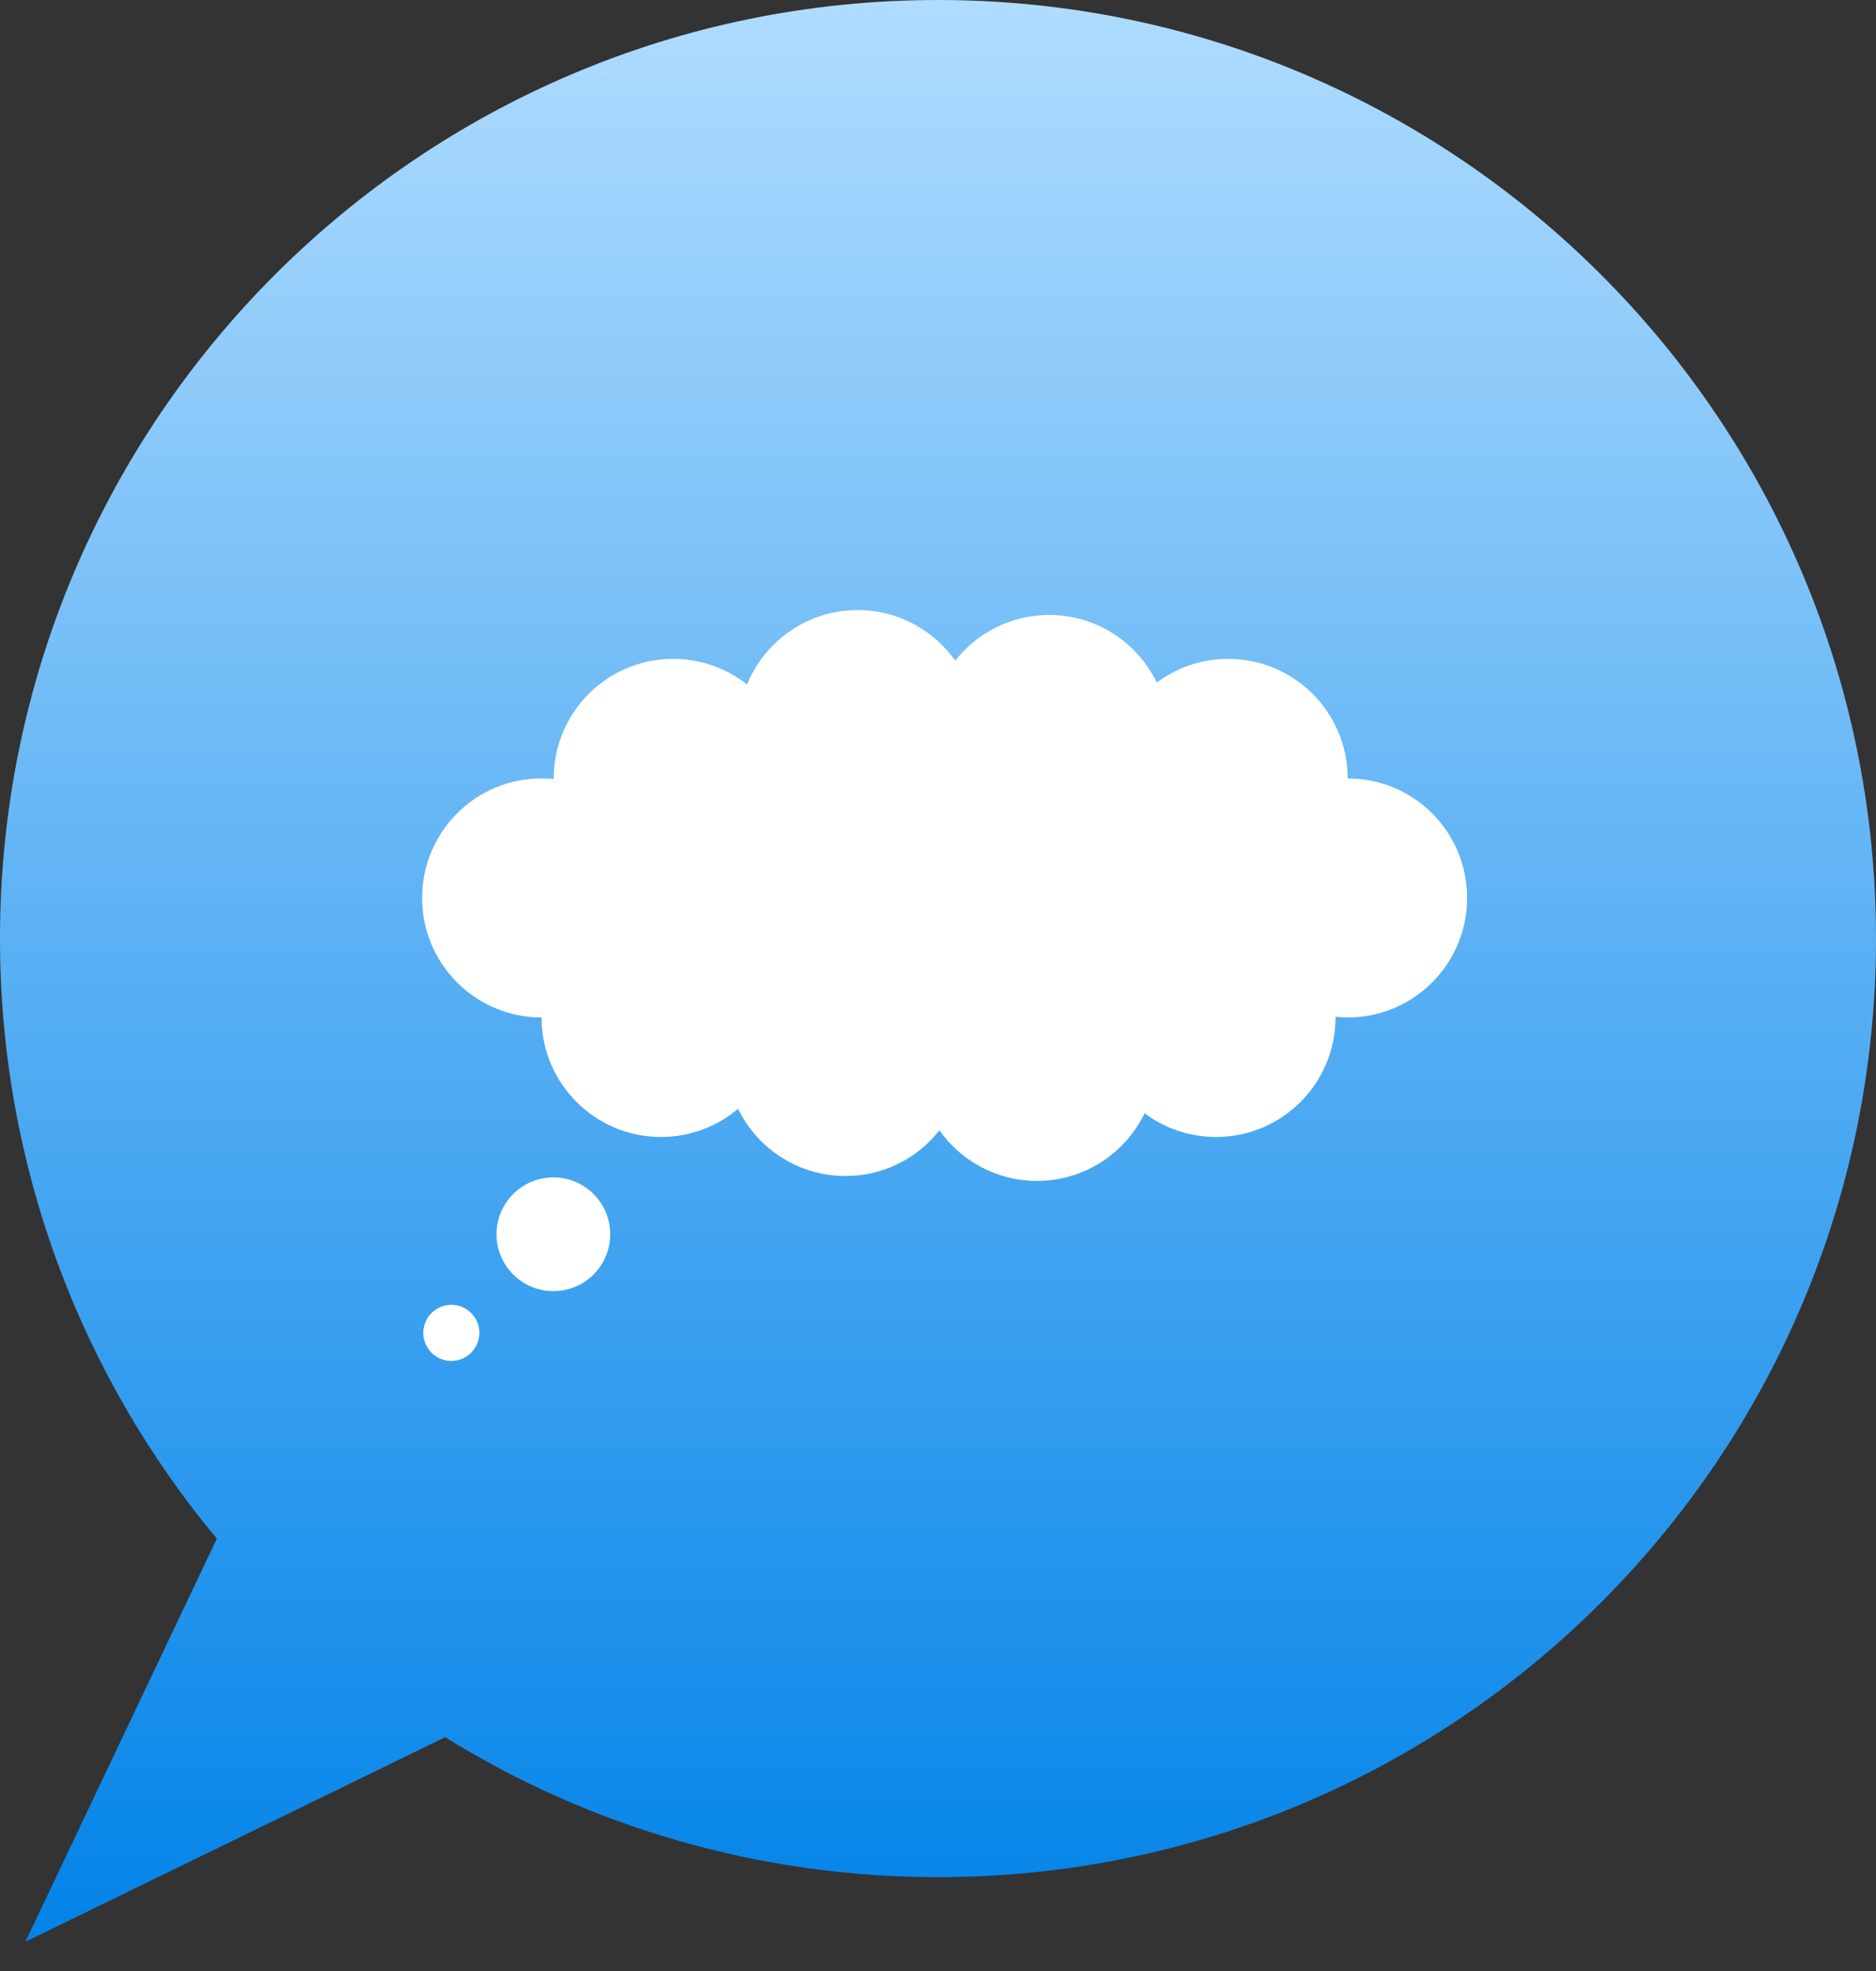
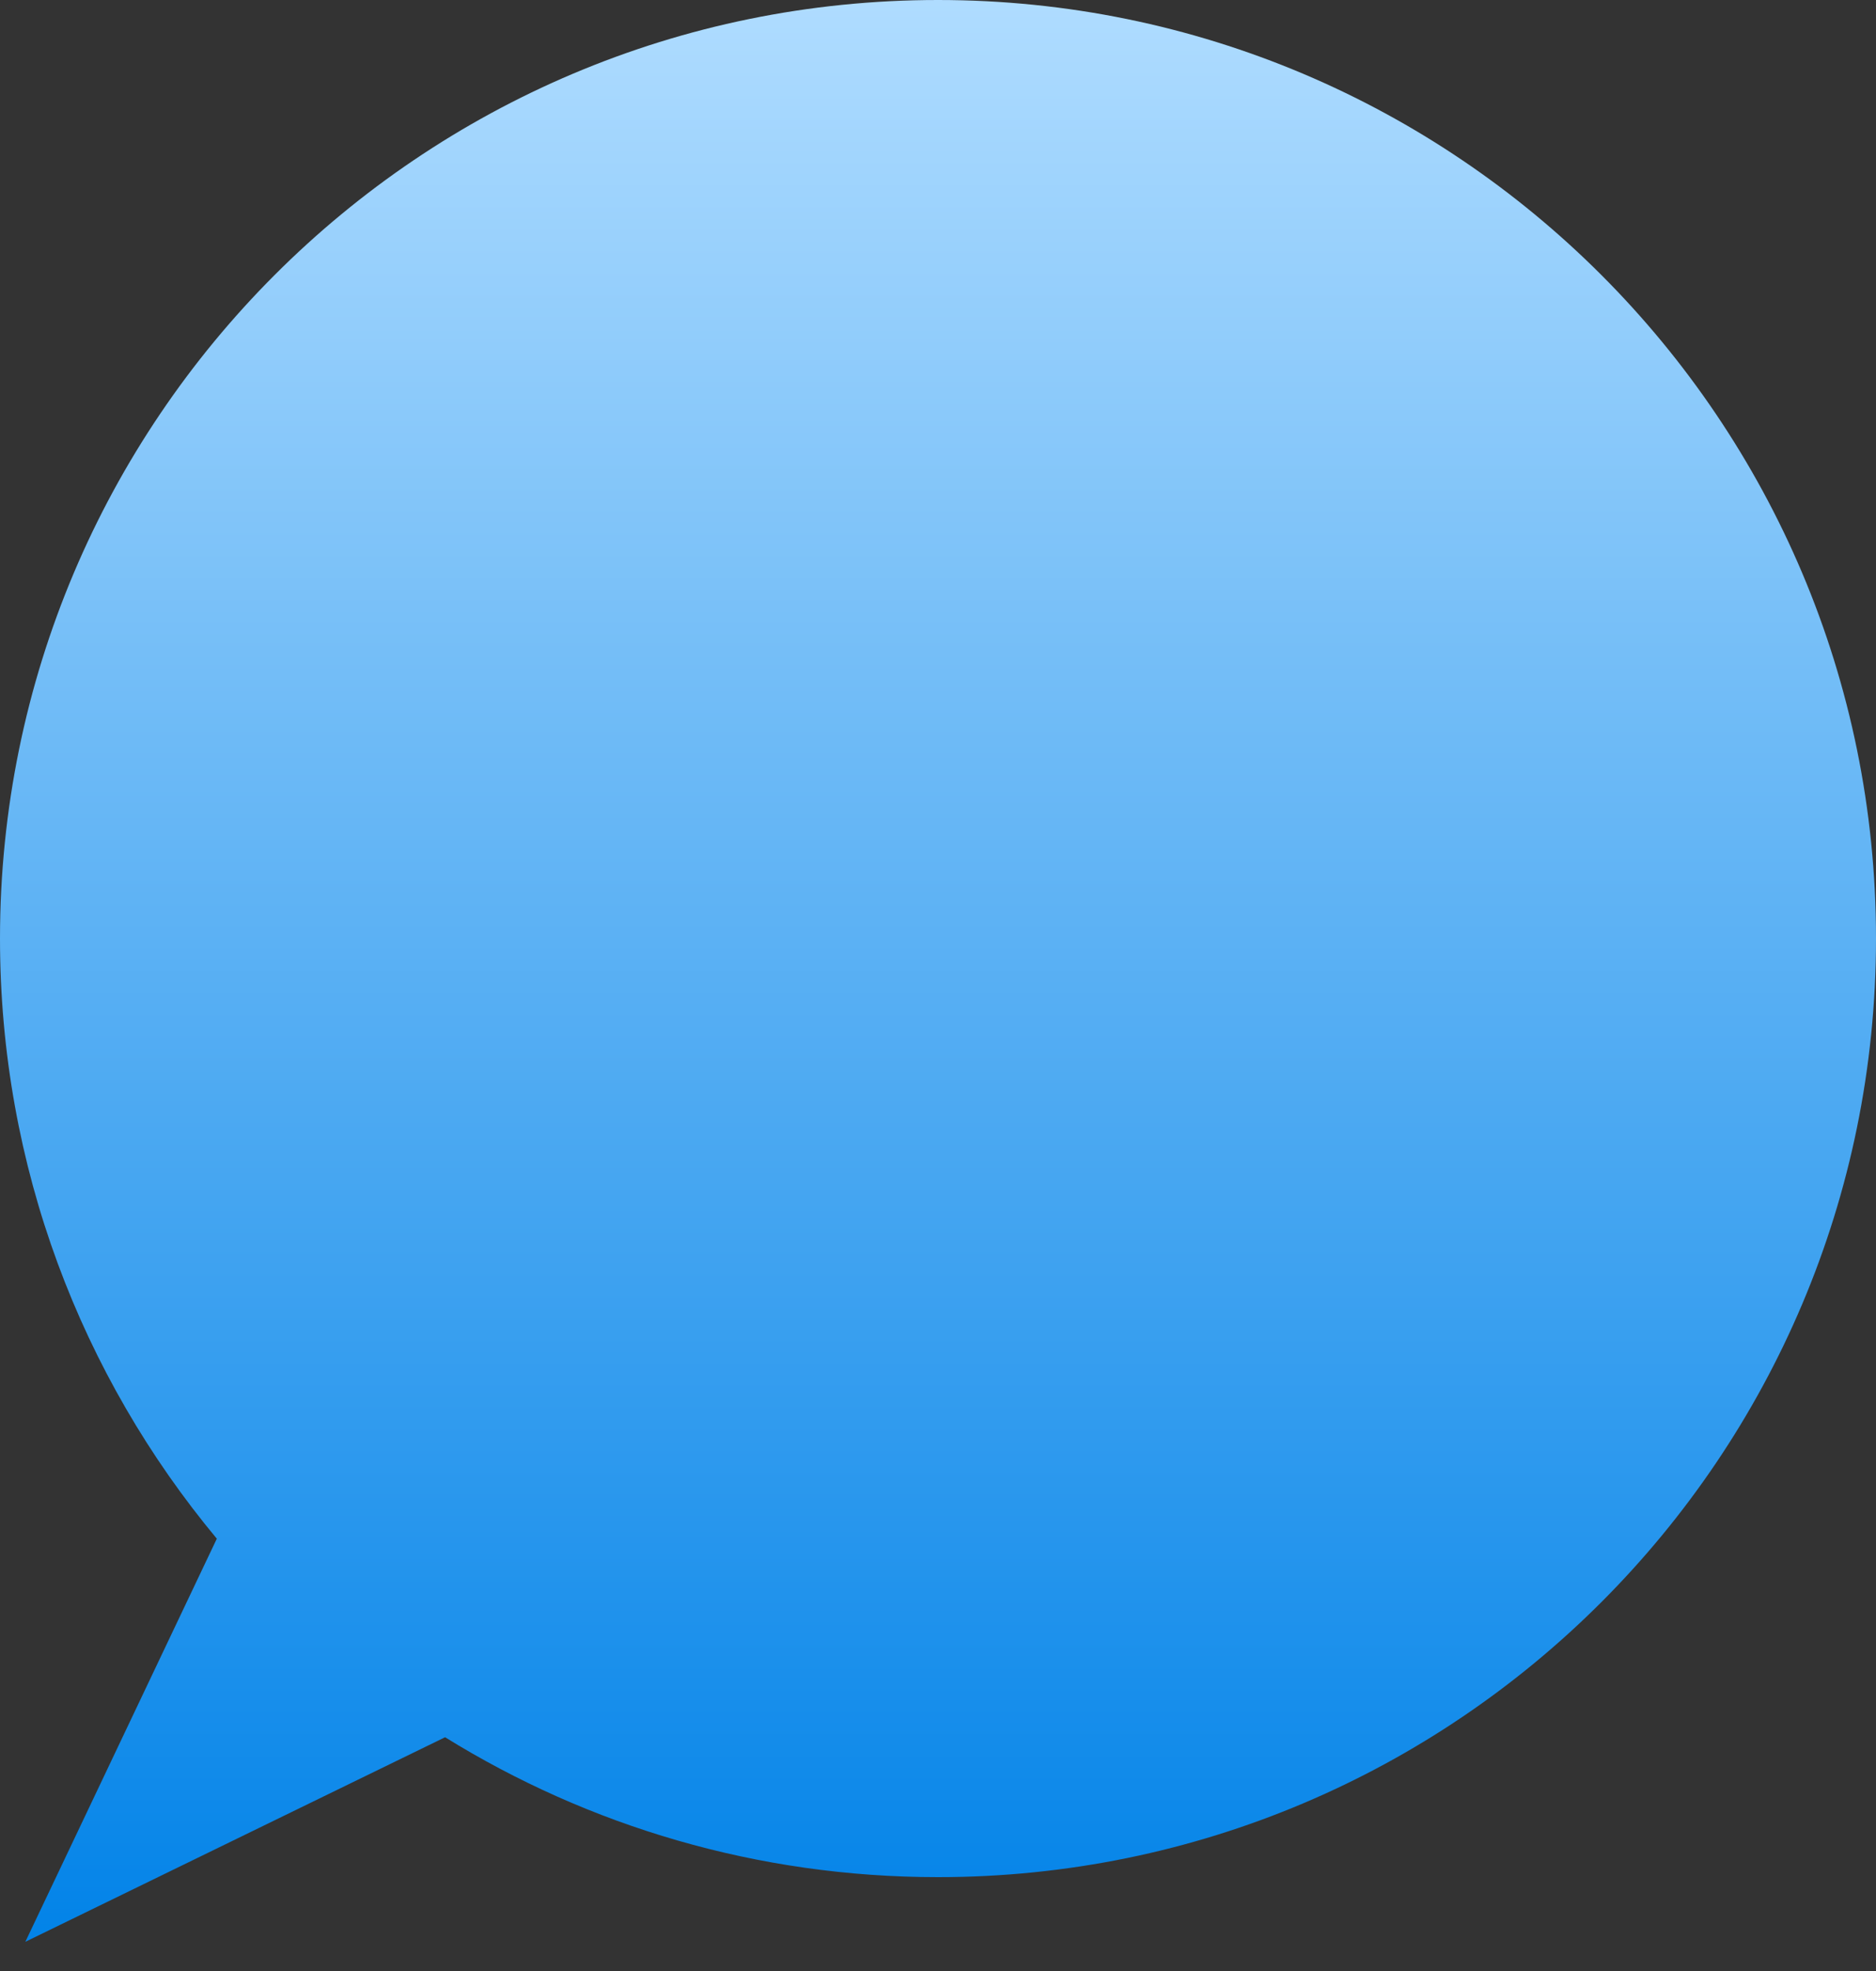
<svg xmlns="http://www.w3.org/2000/svg" width="40" height="42" viewBox="0 0 40 42" fill="none">
  <rect x="0" y="0" width="40" height="42" fill="#333333" stroke="none" />
  <path d="M20 0C31.046 0 40 8.954 40 20C40 31.046 31.046 40 20 40C16.145 40 12.544 38.909 9.49 37.019L1.823 40.753L0.54 41.378L1.153 40.089L4.623 32.788C1.737 29.321 0 24.864 0 20C0 8.954 8.954 0 20 0Z" fill="url(#paint0_linear_66_8)" />
-   <path d="M28.735 16.587C28.735 15.18 27.594 14.04 26.188 14.04C25.616 14.04 25.089 14.228 24.665 14.545C24.253 13.692 23.38 13.104 22.37 13.104C21.557 13.104 20.834 13.485 20.367 14.078C19.906 13.426 19.147 13 18.287 13C17.221 13 16.308 13.656 15.929 14.586C15.495 14.244 14.948 14.04 14.353 14.04C12.947 14.04 11.806 15.18 11.806 16.587C11.806 16.591 11.806 16.595 11.806 16.6C11.721 16.591 11.634 16.587 11.546 16.587C10.14 16.587 9 17.727 9 19.134C9 20.541 10.14 21.681 11.547 21.681C11.547 23.088 12.687 24.228 14.094 24.228C14.72 24.228 15.294 24.002 15.737 23.627C16.15 24.475 17.021 25.06 18.028 25.06C18.841 25.06 19.564 24.679 20.03 24.086C20.492 24.738 21.251 25.164 22.11 25.164C23.121 25.164 23.993 24.575 24.405 23.723C24.83 24.04 25.357 24.228 25.928 24.228C27.335 24.228 28.475 23.088 28.475 21.681C28.475 21.676 28.475 21.672 28.475 21.667C28.561 21.676 28.647 21.681 28.735 21.681C30.142 21.681 31.282 20.54 31.282 19.134C31.282 17.727 30.142 16.587 28.735 16.587Z" fill="white" />
-   <path d="M11.799 27.513C12.469 27.513 13.011 26.97 13.011 26.301C13.011 25.631 12.469 25.089 11.799 25.089C11.13 25.089 10.587 25.631 10.587 26.301C10.587 26.97 11.13 27.513 11.799 27.513Z" fill="white" />
-   <path d="M9.623 29C9.953 29 10.221 28.732 10.221 28.402C10.221 28.072 9.953 27.804 9.623 27.804C9.293 27.804 9.025 28.072 9.025 28.402C9.025 28.732 9.293 29 9.623 29Z" fill="white" />
  <defs>
    <linearGradient id="paint0_linear_66_8" x1="20" y1="0" x2="20" y2="41.378" gradientUnits="userSpaceOnUse">
      <stop stop-color="#AFDCFF" />
      <stop offset="1" stop-color="#0283E8" />
    </linearGradient>
  </defs>
</svg>